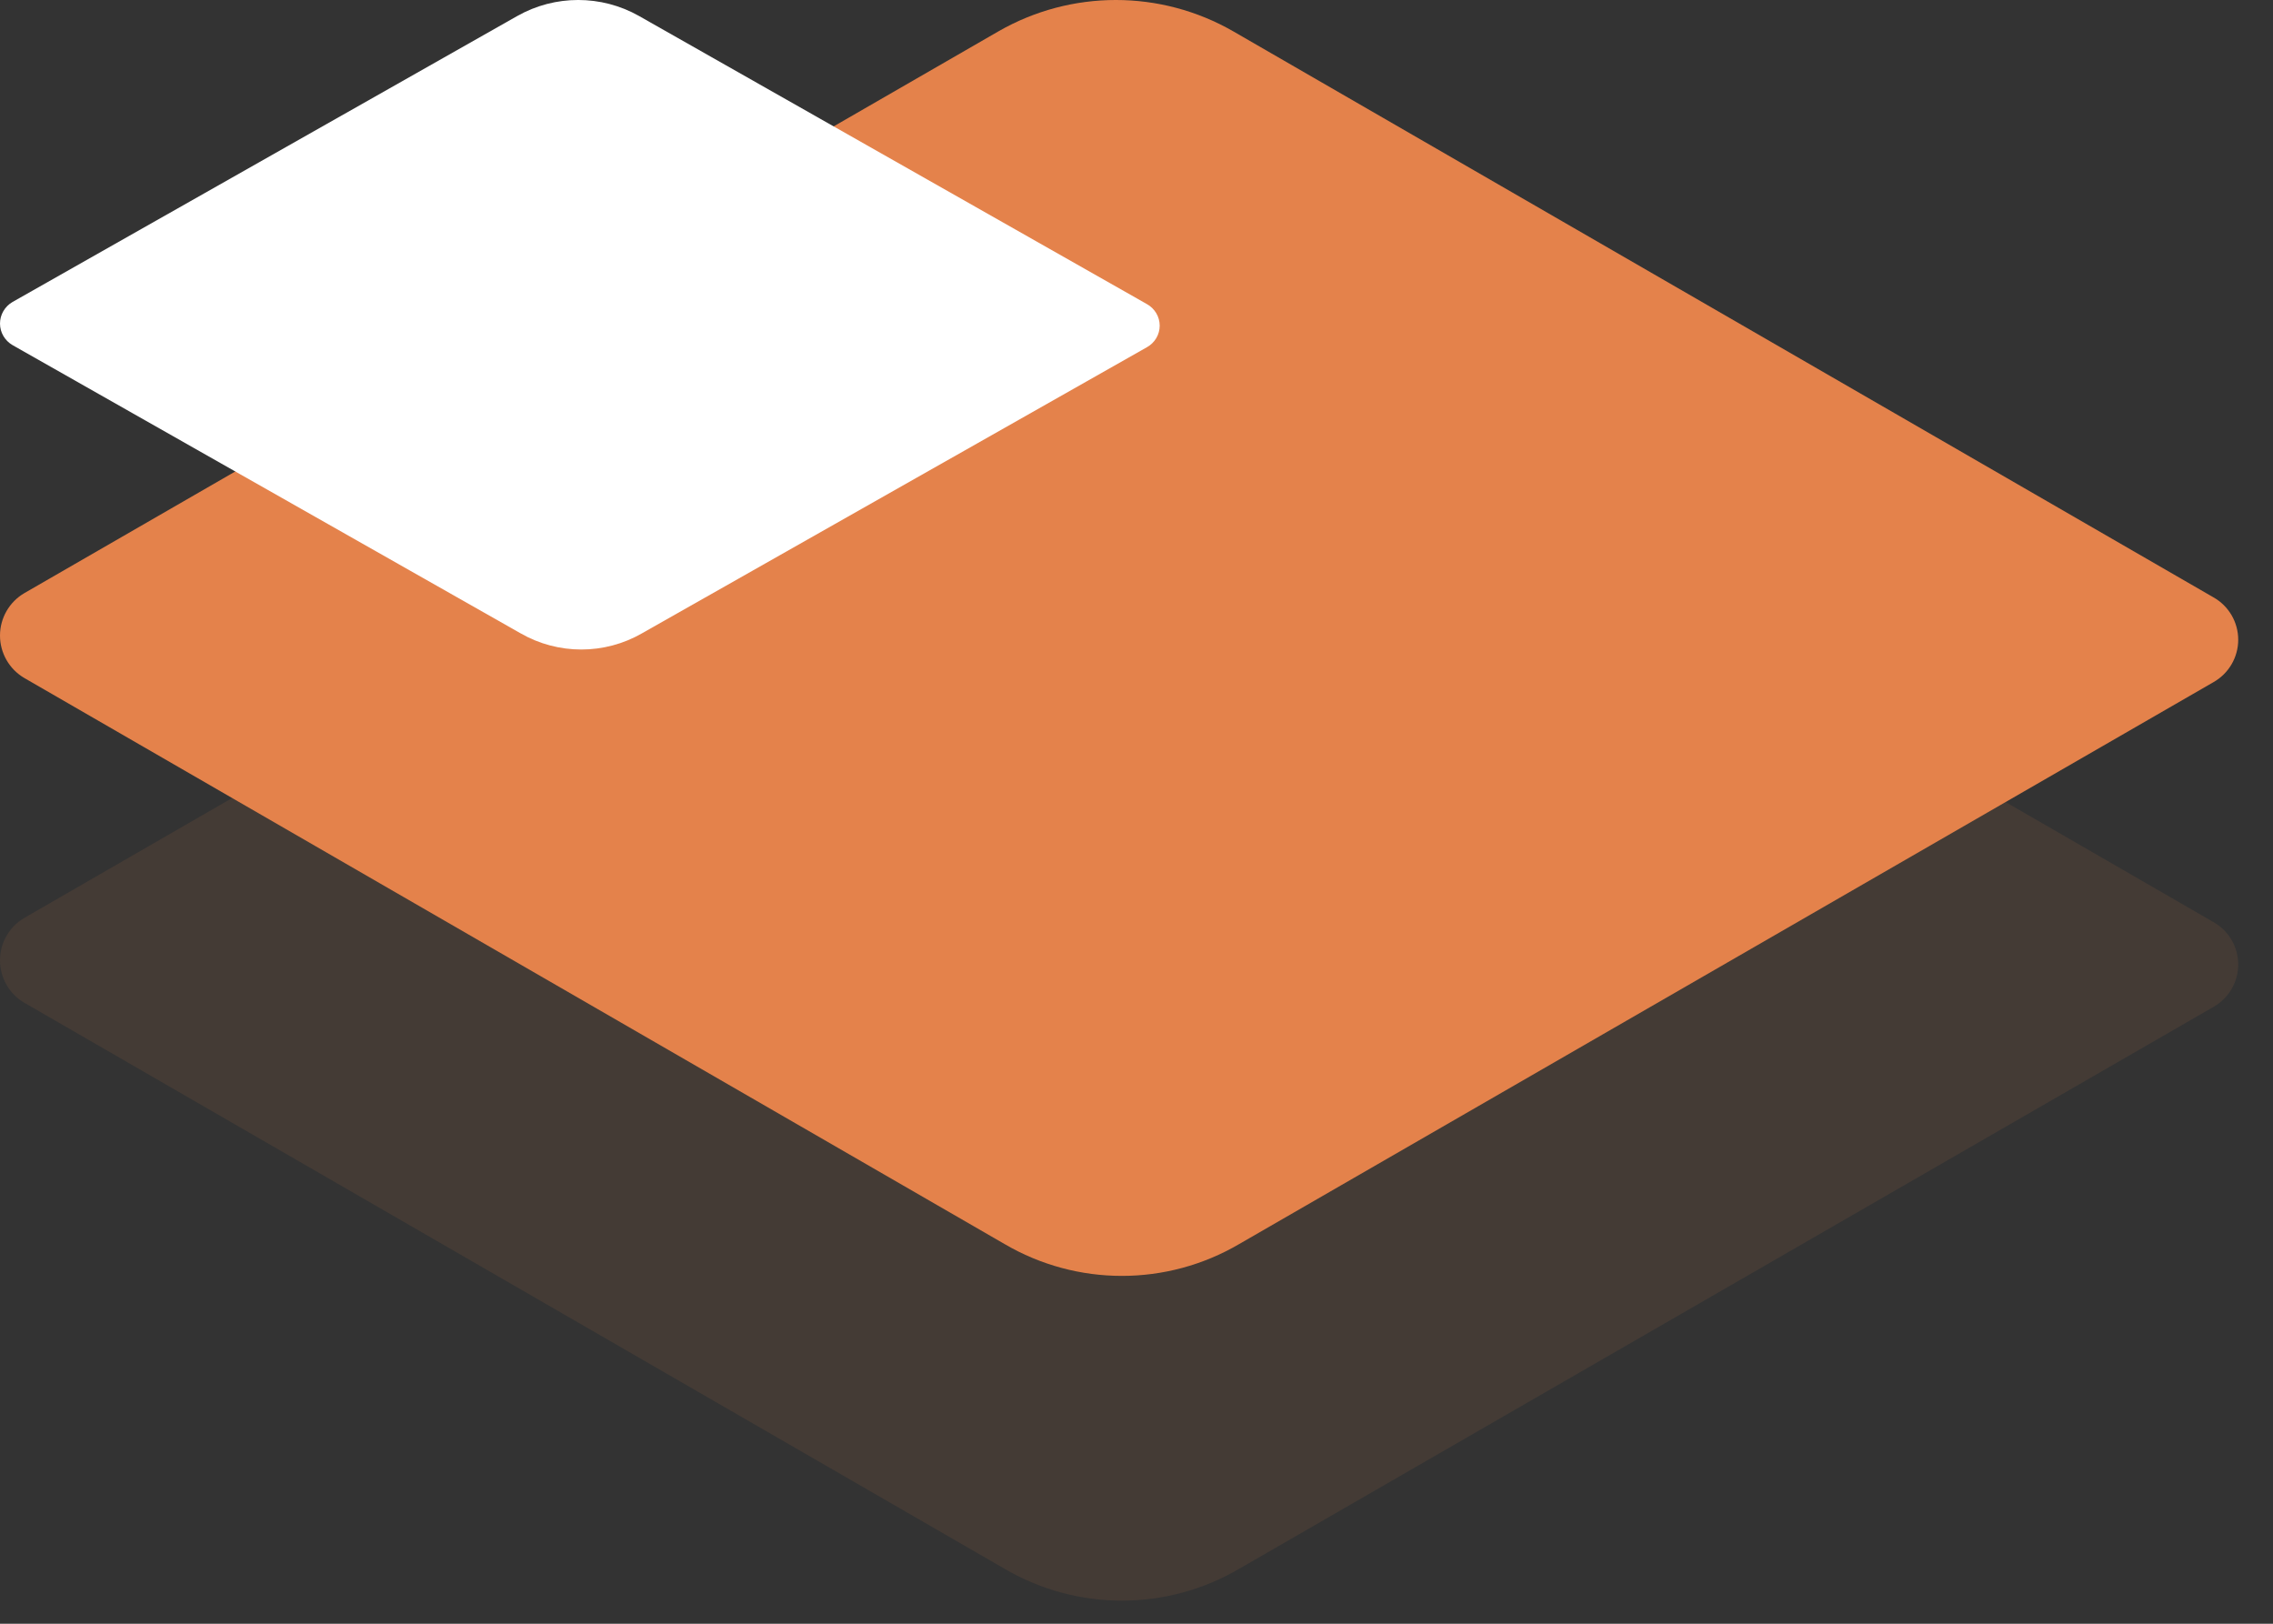
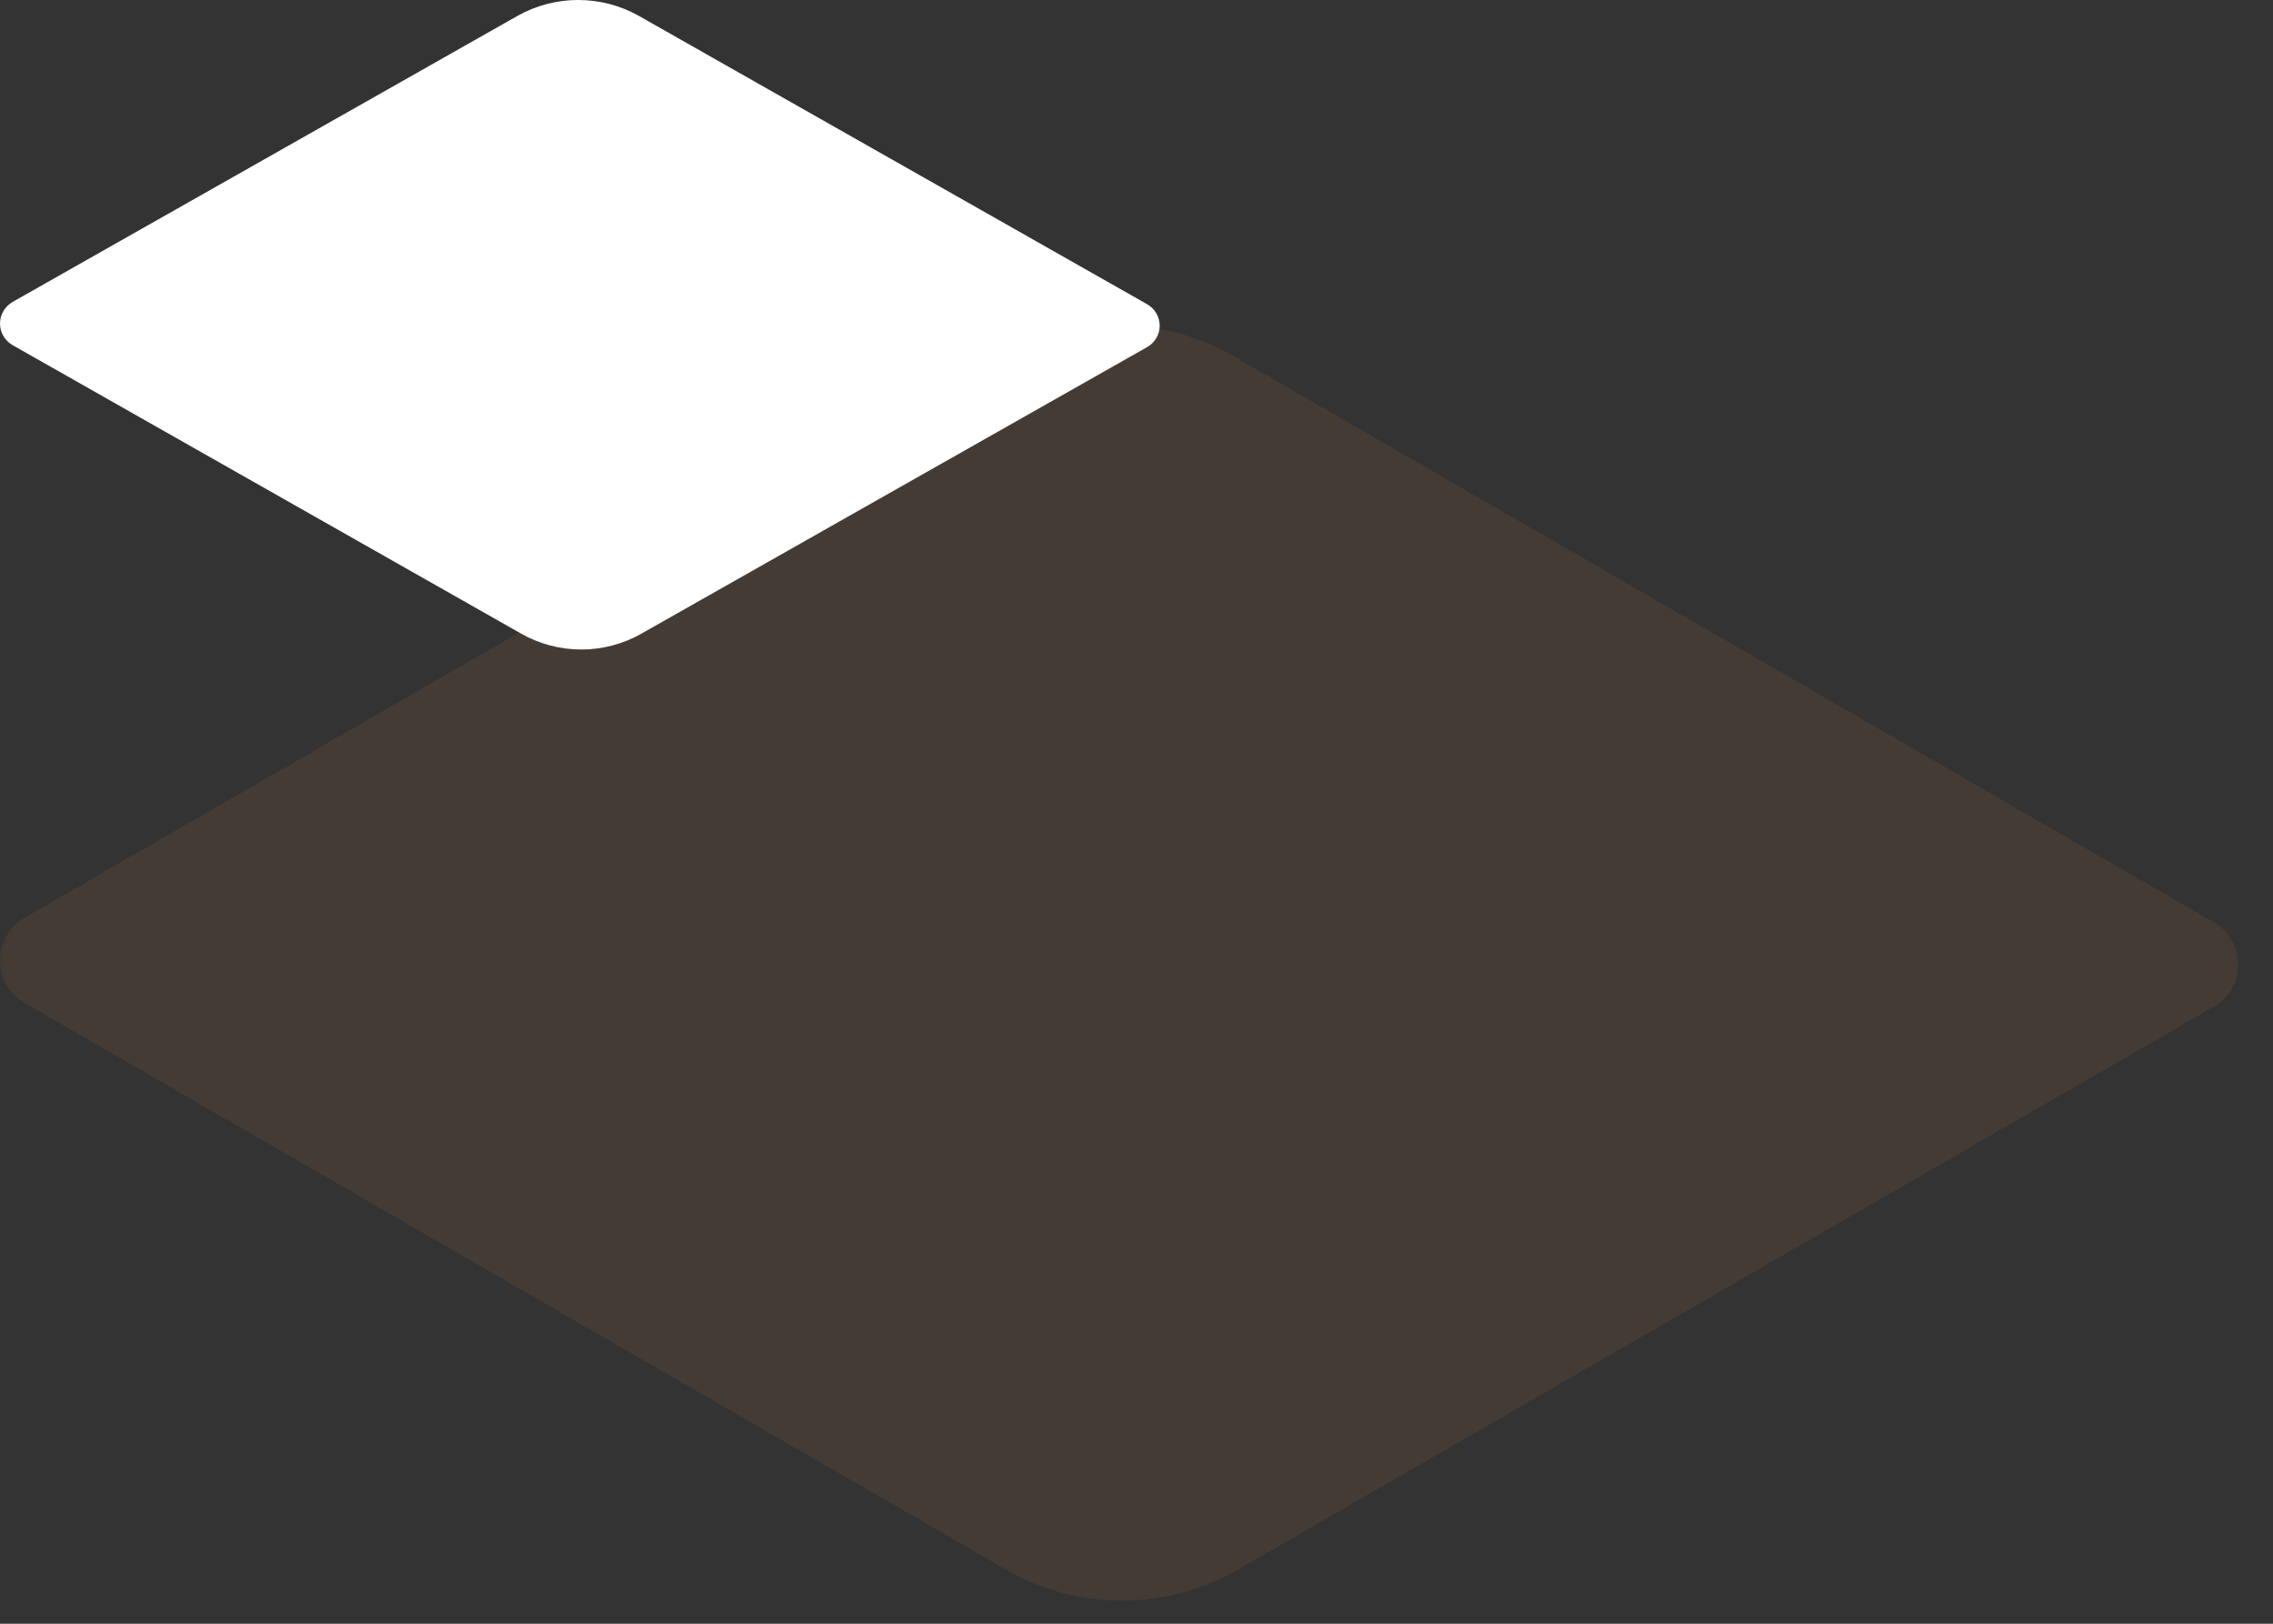
<svg xmlns="http://www.w3.org/2000/svg" width="49" height="35" viewBox="0 0 49 35">
  <rect x="0" y="0" width="49" height="35" fill="#333333" stroke="none" />
  <g fill="none" fill-rule="evenodd">
    <path fill="#E4824B" d="M.525 21.615l21.13 12.2c1.562.916 3.498.916 5.06 0l21-12.11c.33-.186.535-.536.535-.915 0-.38-.205-.73-.535-.915l-21.13-12.2c-1.567-.9-3.493-.9-5.06 0l-21 12.11C.2 19.975 0 20.323 0 20.7c0 .376.2.725.525.915z" opacity=".1" />
-     <path fill="#E4824B" d="M.525 14.615l21.13 12.2c1.562.916 3.498.916 5.06 0l21-12.11c.33-.186.535-.536.535-.915 0-.38-.205-.73-.535-.915L26.585.675c-1.567-.9-3.493-.9-5.06 0l-21 12.11C.2 12.975 0 13.323 0 13.7c0 .376.2.725.525.915z" />
    <path fill="#FFF" fill-rule="nonzero" d="M.272 7.44l10.948 6.21c.81.467 1.813.467 2.622 0l10.88-6.164c.172-.095.278-.273.278-.466s-.106-.371-.277-.466L13.775.344c-.812-.459-1.81-.459-2.622 0L.272 6.508C.104 6.605 0 6.782 0 6.974s.104.369.272.466z" />
  </g>
</svg>